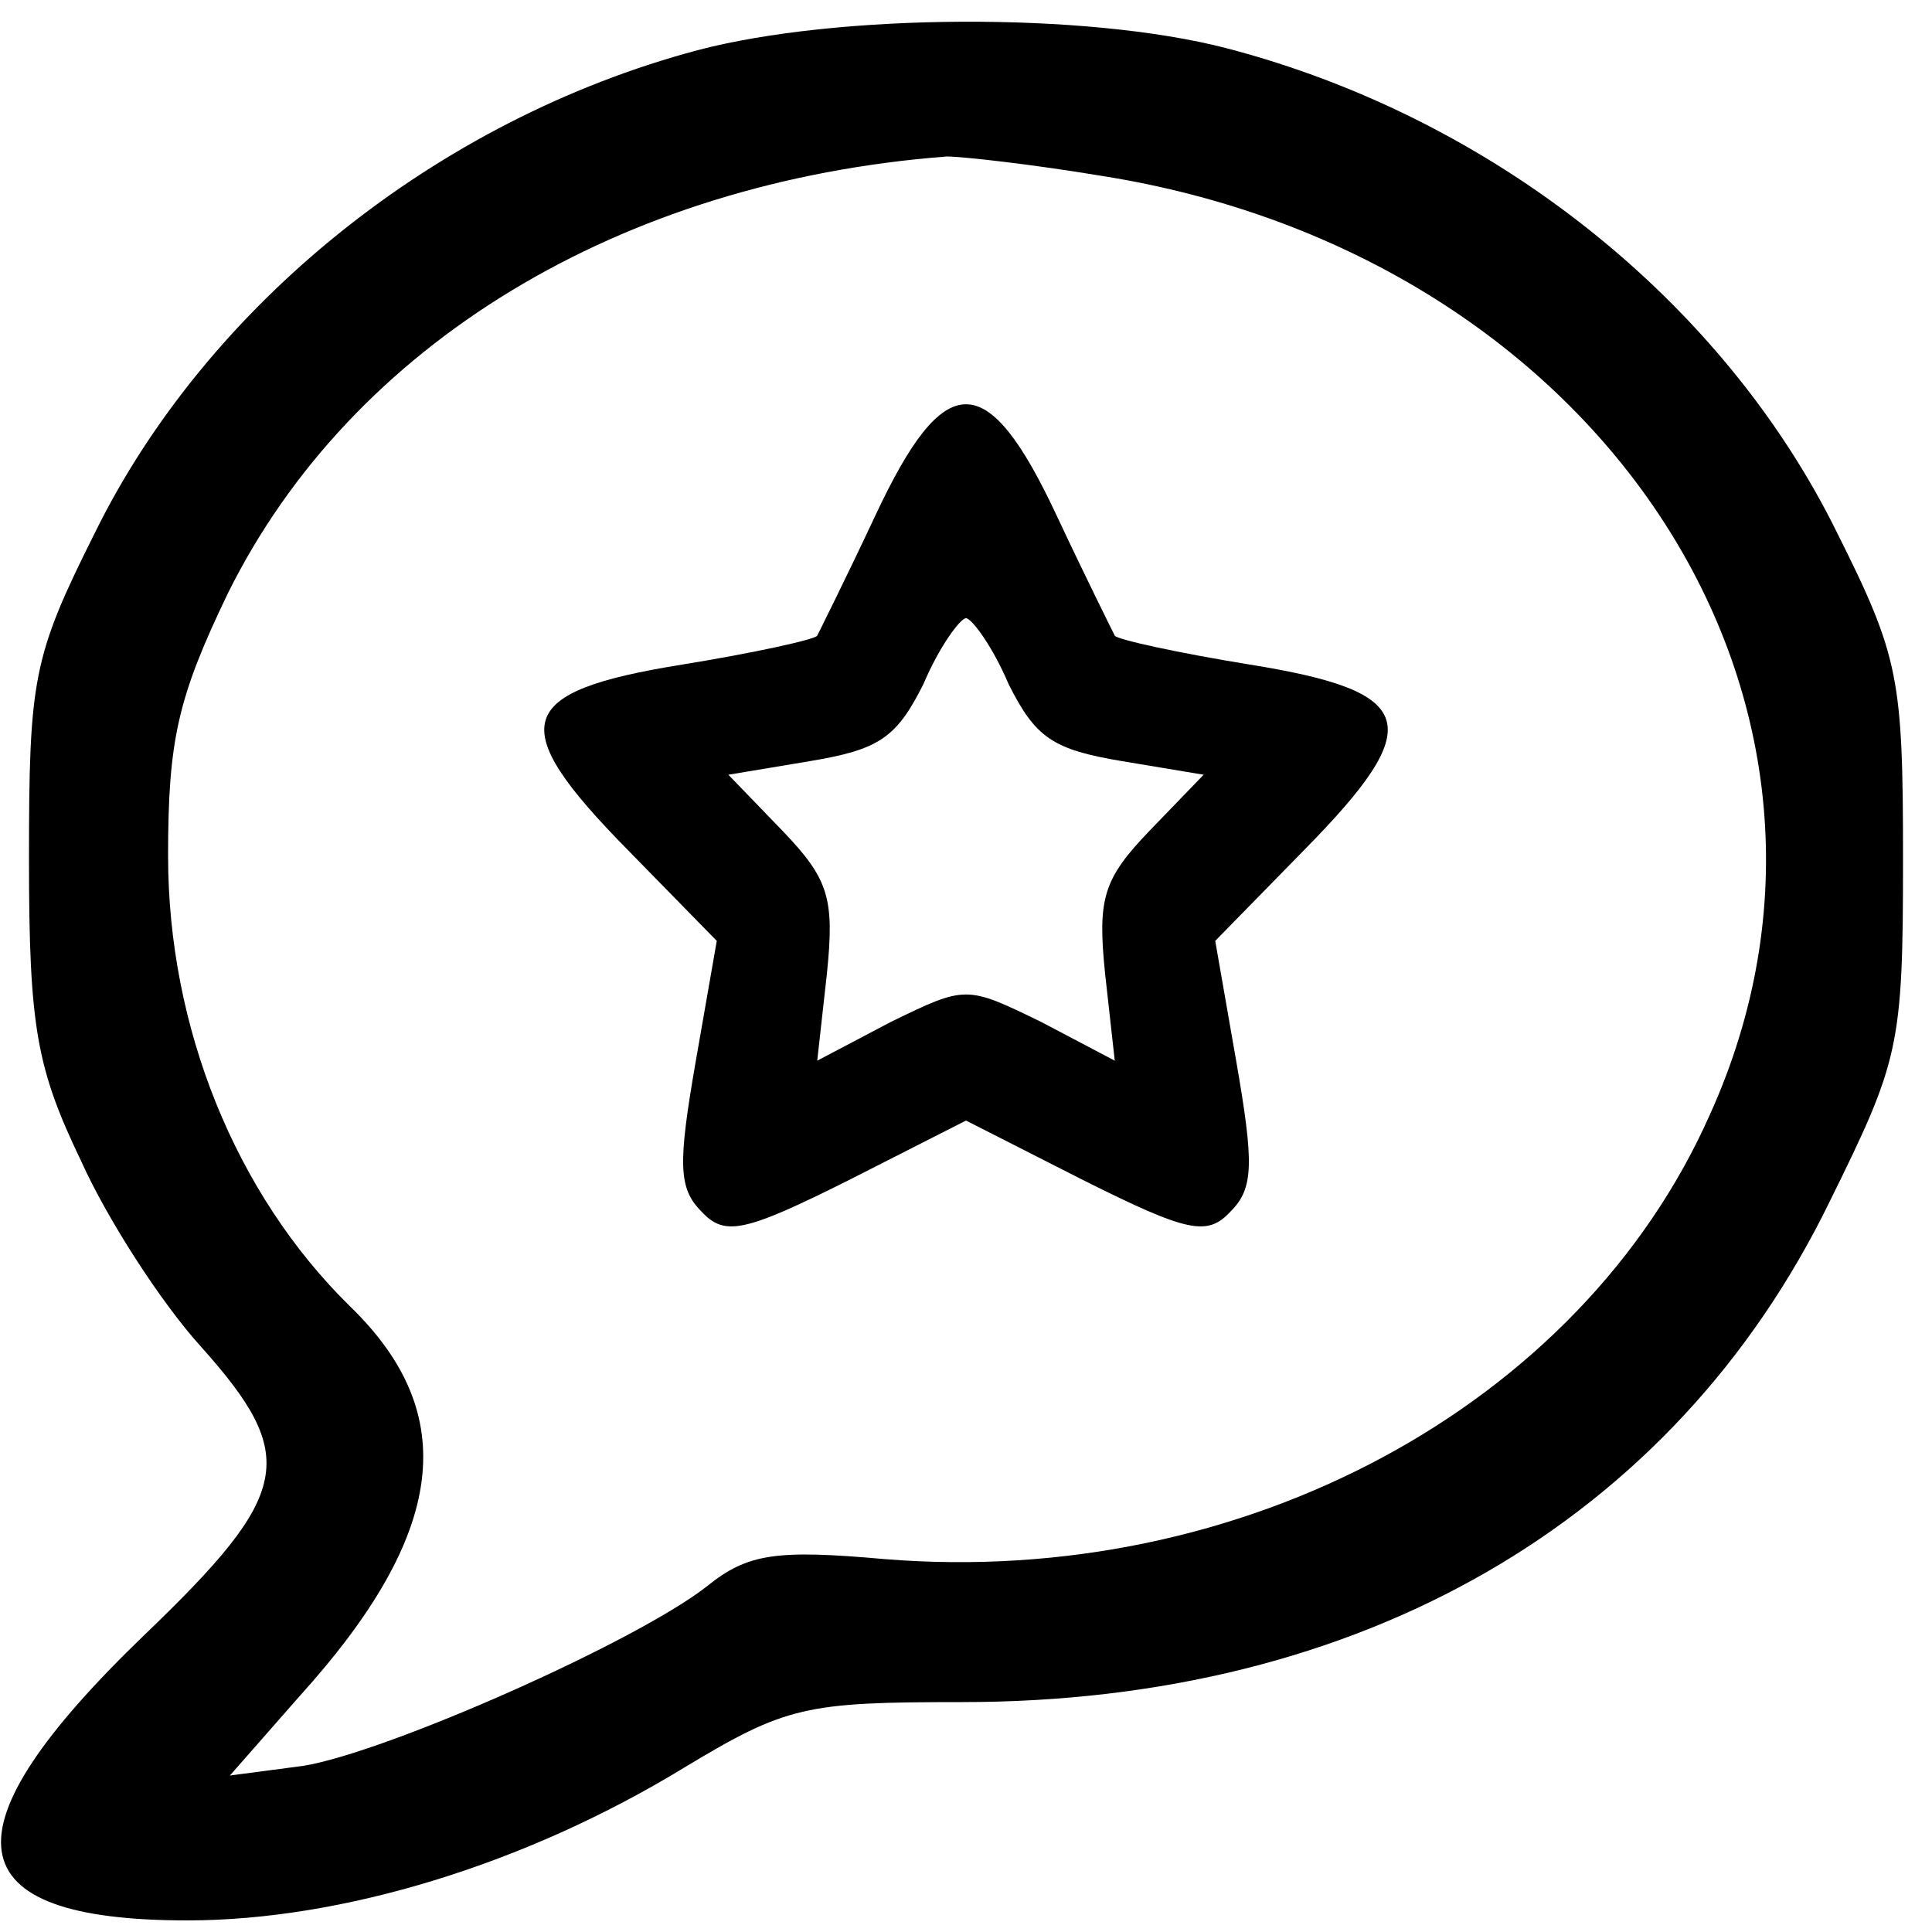
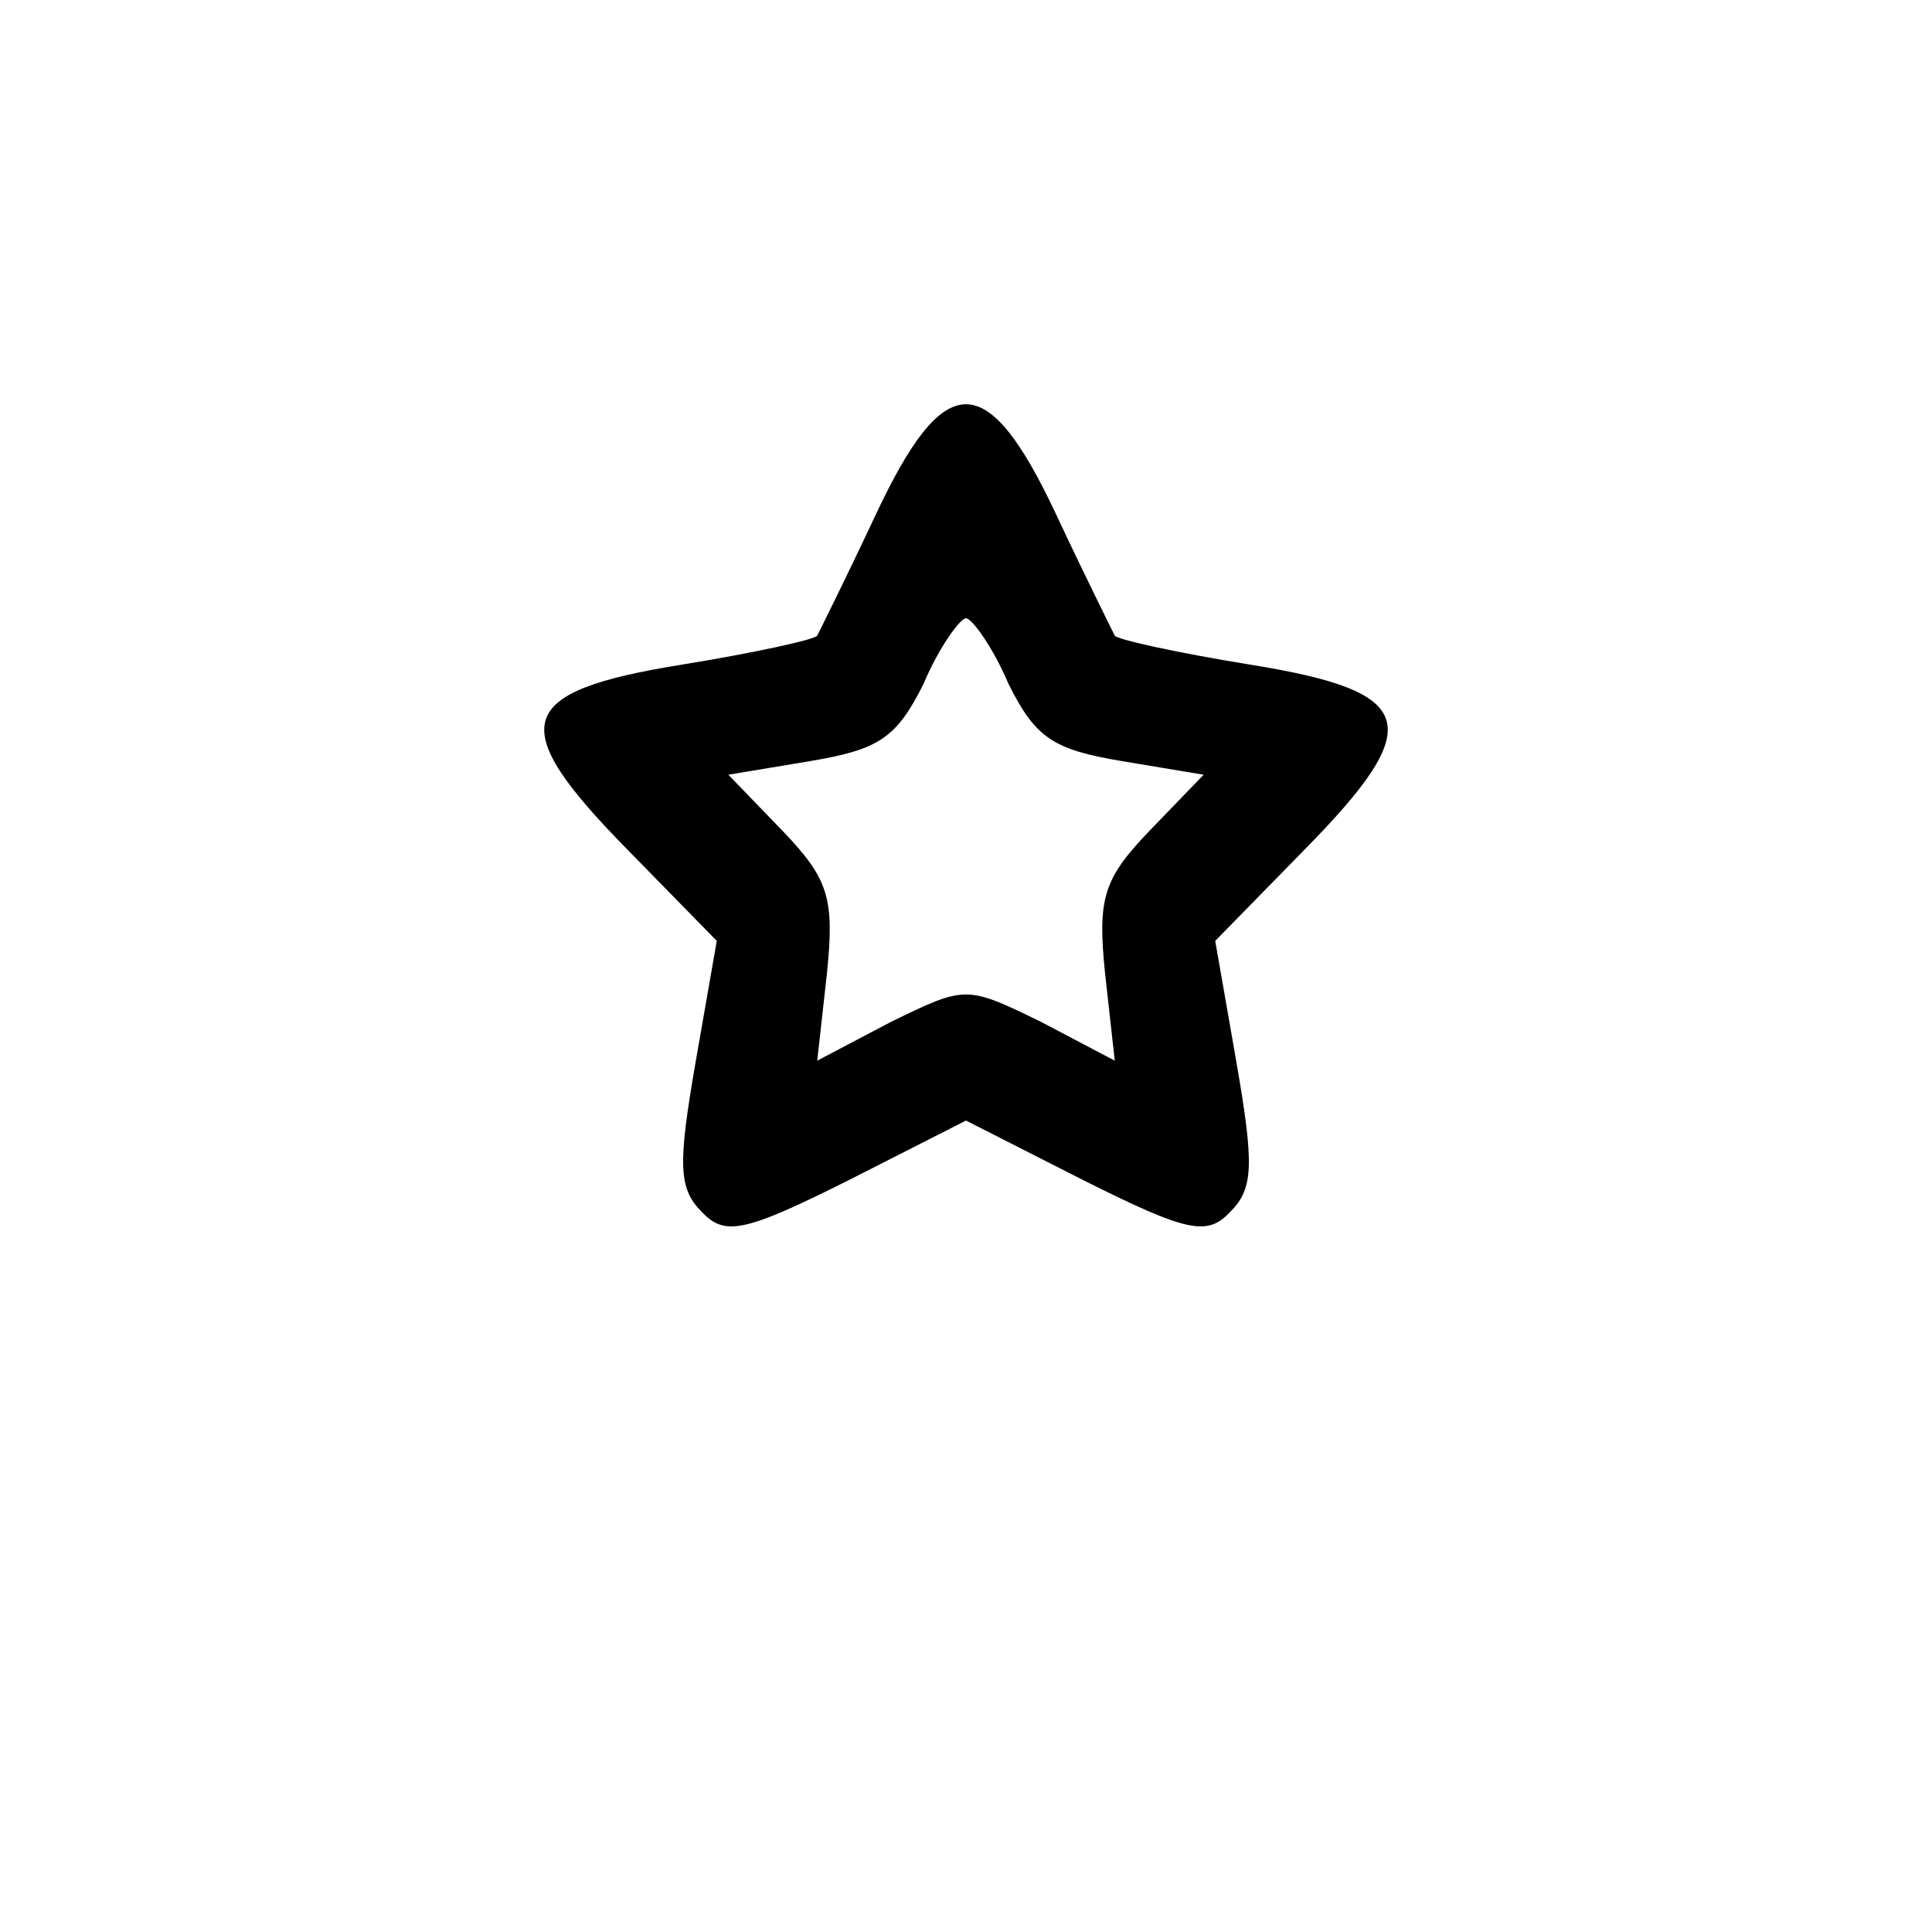
<svg xmlns="http://www.w3.org/2000/svg" version="1.0" width="100pt" height="100pt" viewBox="0 0 100 100" preserveAspectRatio="xMidYMid meet">
  <g transform="translate(0,100) scale(0.1,-0.1)" fill="#000000" stroke="none">
-     <path d="M361 974 c-135 -36 -254 -132 -312 -250 -32 -64 -34 -75 -34 -169 0 -87 4 -108 27 -156 14 -31 42 -74 62 -96 51 -57 47 -76 -29 -149 -106 -102 -99 -148 22 -148 80 0 175 29 257 79 53 32 63 34 144 34 206 0 368 93 449 259 36 73 38 80 38 177 0 94 -2 105 -34 169 -59 120 -178 215 -316 251 -73 19 -202 18 -274 -1z m209 -65 c260 -41 411 -274 315 -486 -67 -151 -242 -245 -427 -230 -56 5 -71 3 -92 -14 -37 -29 -166 -86 -209 -93 l-38 -5 36 41 c76 84 84 146 26 202 -59 58 -94 144 -94 233 0 60 5 82 31 136 64 129 203 213 372 226 8 0 44 -4 80 -10z" />
    <path d="M453 733 c-15 -32 -29 -60 -30 -62 -1 -2 -33 -9 -70 -15 -87 -14 -92 -31 -28 -96 l46 -47 -11 -63 c-9 -52 -9 -65 3 -77 12 -13 22 -11 76 16 l61 31 61 -31 c54 -27 64 -29 76 -16 12 12 12 25 3 77 l-11 63 46 47 c64 65 59 82 -28 96 -37 6 -69 13 -70 15 -1 2 -15 30 -30 62 -36 77 -58 77 -94 0z m69 -87 c14 -28 23 -34 59 -40 l42 -7 -28 -29 c-24 -25 -27 -35 -23 -74 l5 -45 -38 20 c-39 19 -39 19 -78 0 l-38 -20 5 45 c4 39 1 49 -23 74 l-28 29 42 7 c36 6 45 12 59 40 8 19 19 34 22 34 3 0 14 -15 22 -34z" />
  </g>
</svg>